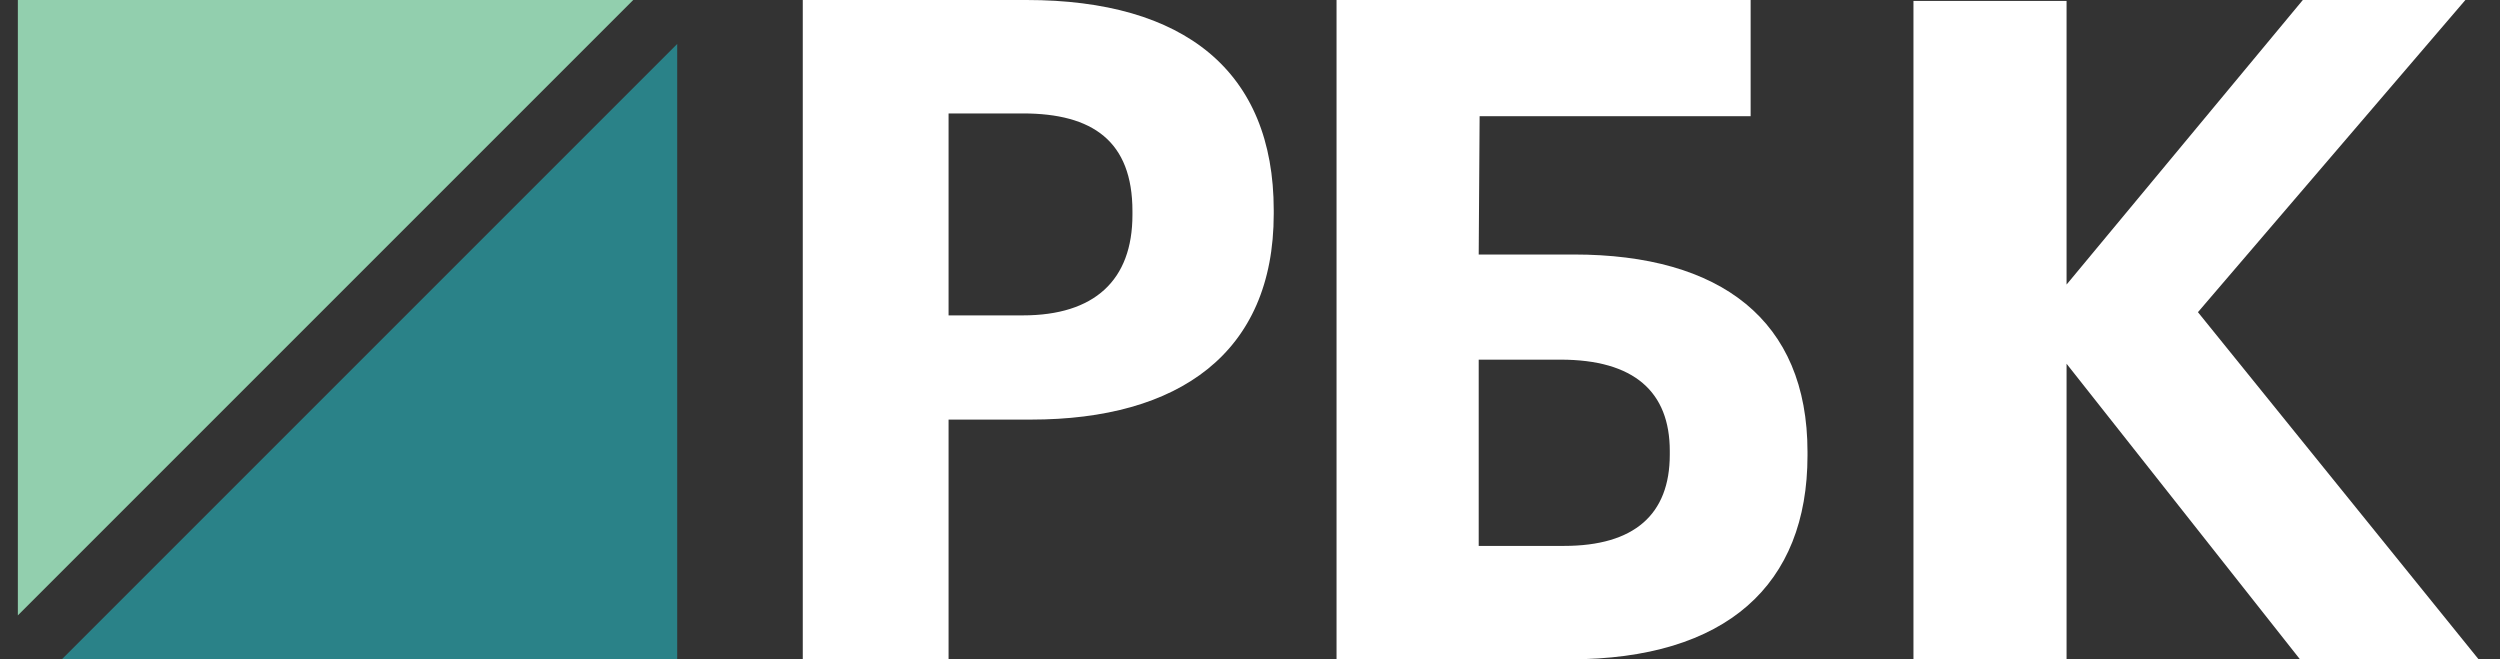
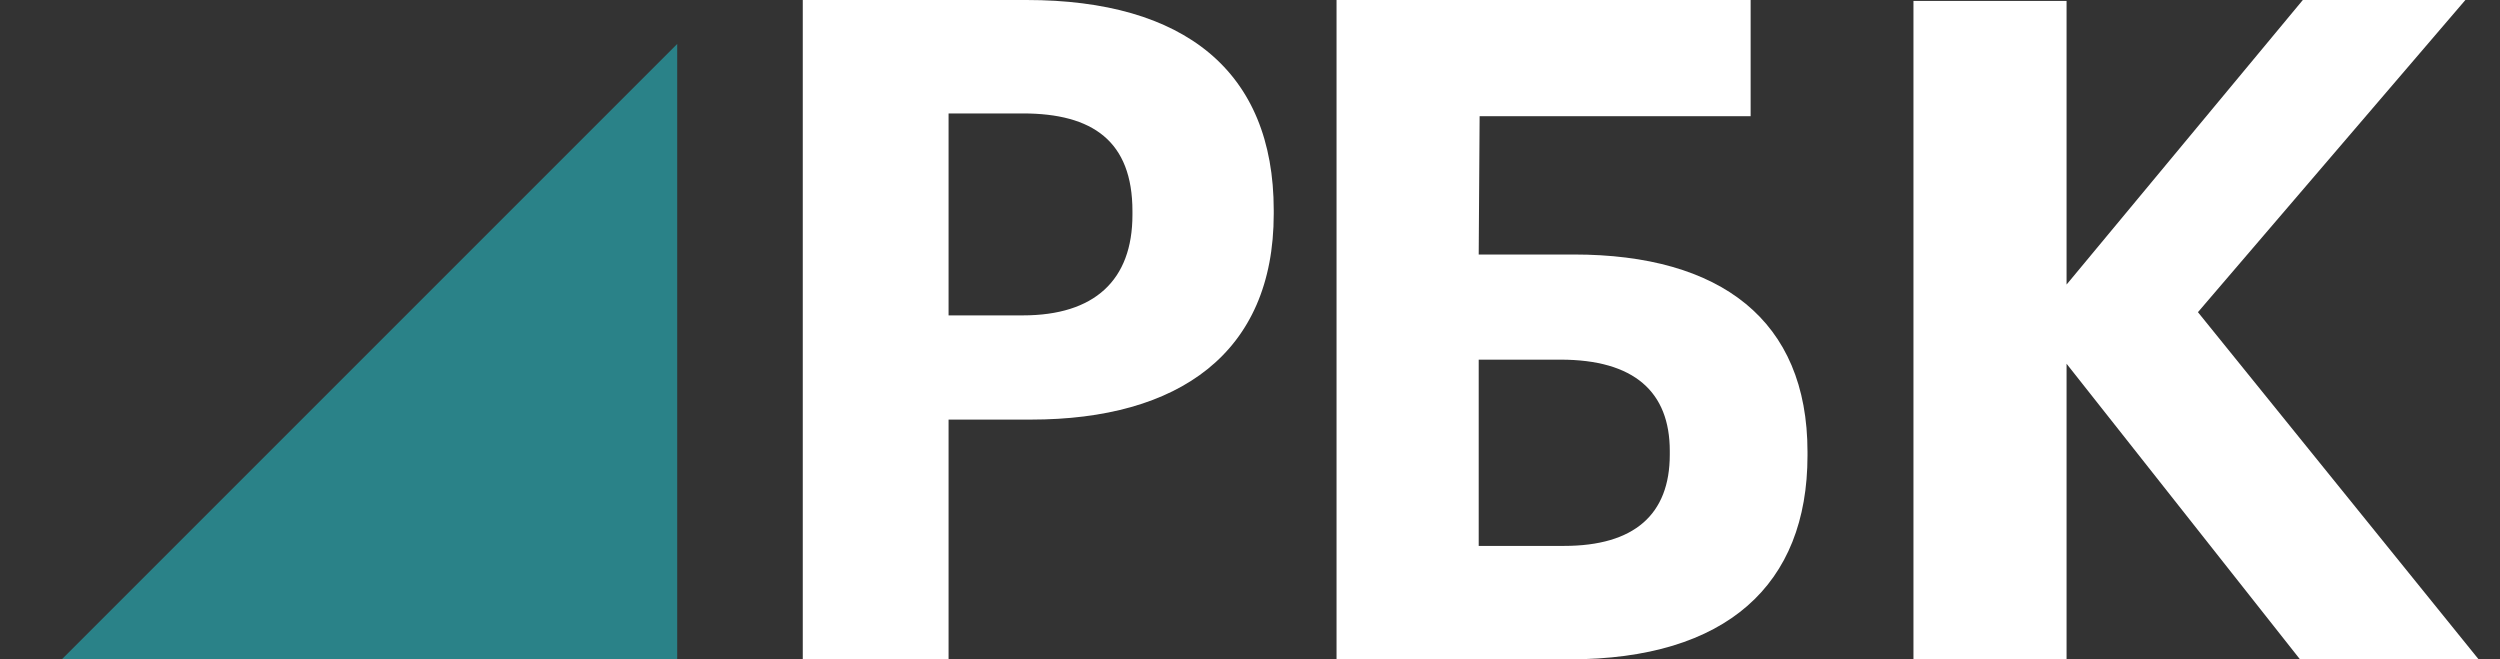
<svg xmlns="http://www.w3.org/2000/svg" width="91" height="24" viewBox="0 0 91 24" fill="none">
  <rect x="0" y="0" width="91" height="24" fill="#333333" stroke="none" />
  <g clip-path="url(#clip0)">
-     <path fill-rule="evenodd" clip-rule="evenodd" d="M0.65 0V22.4L23.05 0H0.65Z" fill="#92CFAE" />
-     <path fill-rule="evenodd" clip-rule="evenodd" d="M2.25 24H24.65V1.6L2.25 24Z" fill="#2A8288" />
+     <path fill-rule="evenodd" clip-rule="evenodd" d="M2.25 24H24.65V1.6L2.25 24" fill="#2A8288" />
    <path fill-rule="evenodd" clip-rule="evenodd" d="M37.232 11.48C39.836 11.48 41.221 10.204 41.221 7.821V7.687C41.221 5.136 39.77 4.129 37.232 4.129H34.528V11.48H37.232ZM29.221 0H37.364C43.1 0 46.364 2.584 46.364 7.653V7.787C46.364 12.856 42.902 15.273 37.528 15.273H34.528V24H29.221V0Z" fill="white" />
    <path fill-rule="evenodd" clip-rule="evenodd" d="M56.931 19.871C59.486 19.871 60.78 18.73 60.78 16.548V16.414C60.78 14.266 59.486 13.091 56.801 13.091H53.825V19.871H56.931ZM57.125 24H48.65V0H63.723V4.229H53.858L53.825 9.264H57.286C62.623 9.264 65.793 11.648 65.793 16.447V16.582C65.793 21.281 62.85 24 57.125 24Z" fill="white" />
    <path fill-rule="evenodd" clip-rule="evenodd" d="M69.65 0.034H75.223V10.358L83.823 0H89.74L80.005 11.363L90.222 24H83.72L75.223 13.24V24H69.65V0.034Z" fill="white" />
  </g>
  <defs>
    <clipPath id="clip0">
      <rect width="90" height="24" fill="white" transform="translate(0.65)" />
    </clipPath>
  </defs>
</svg>